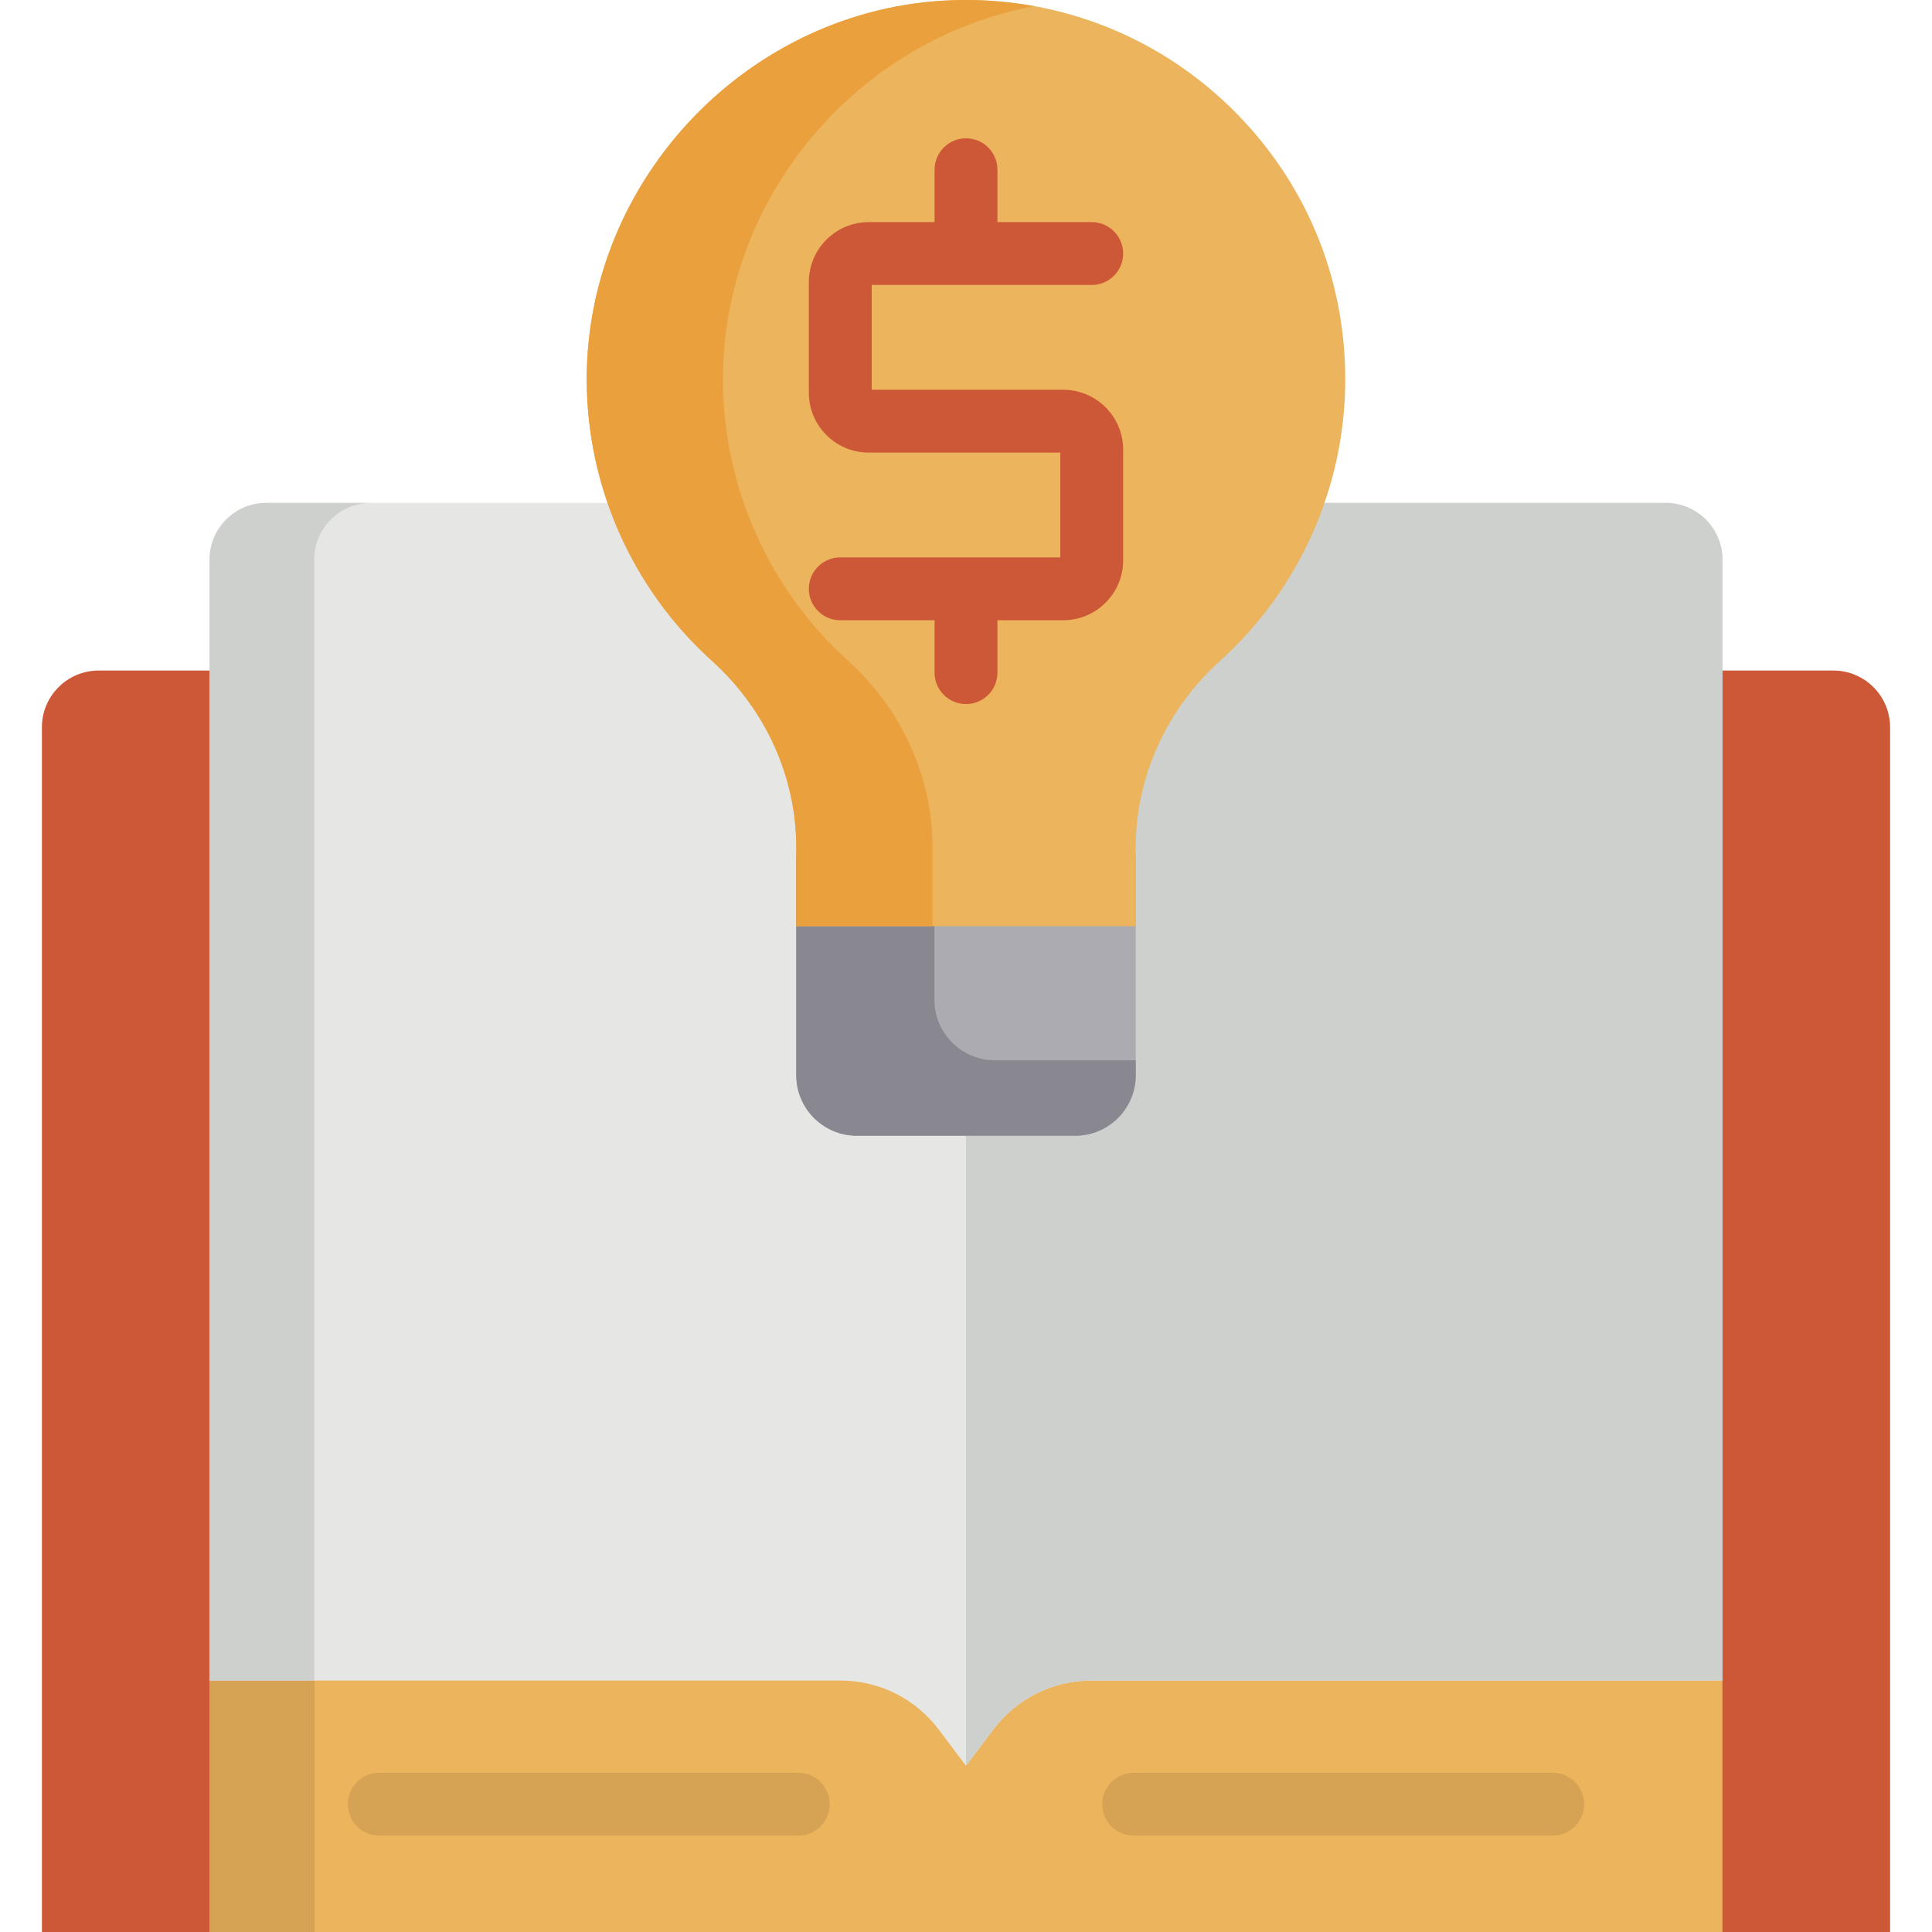
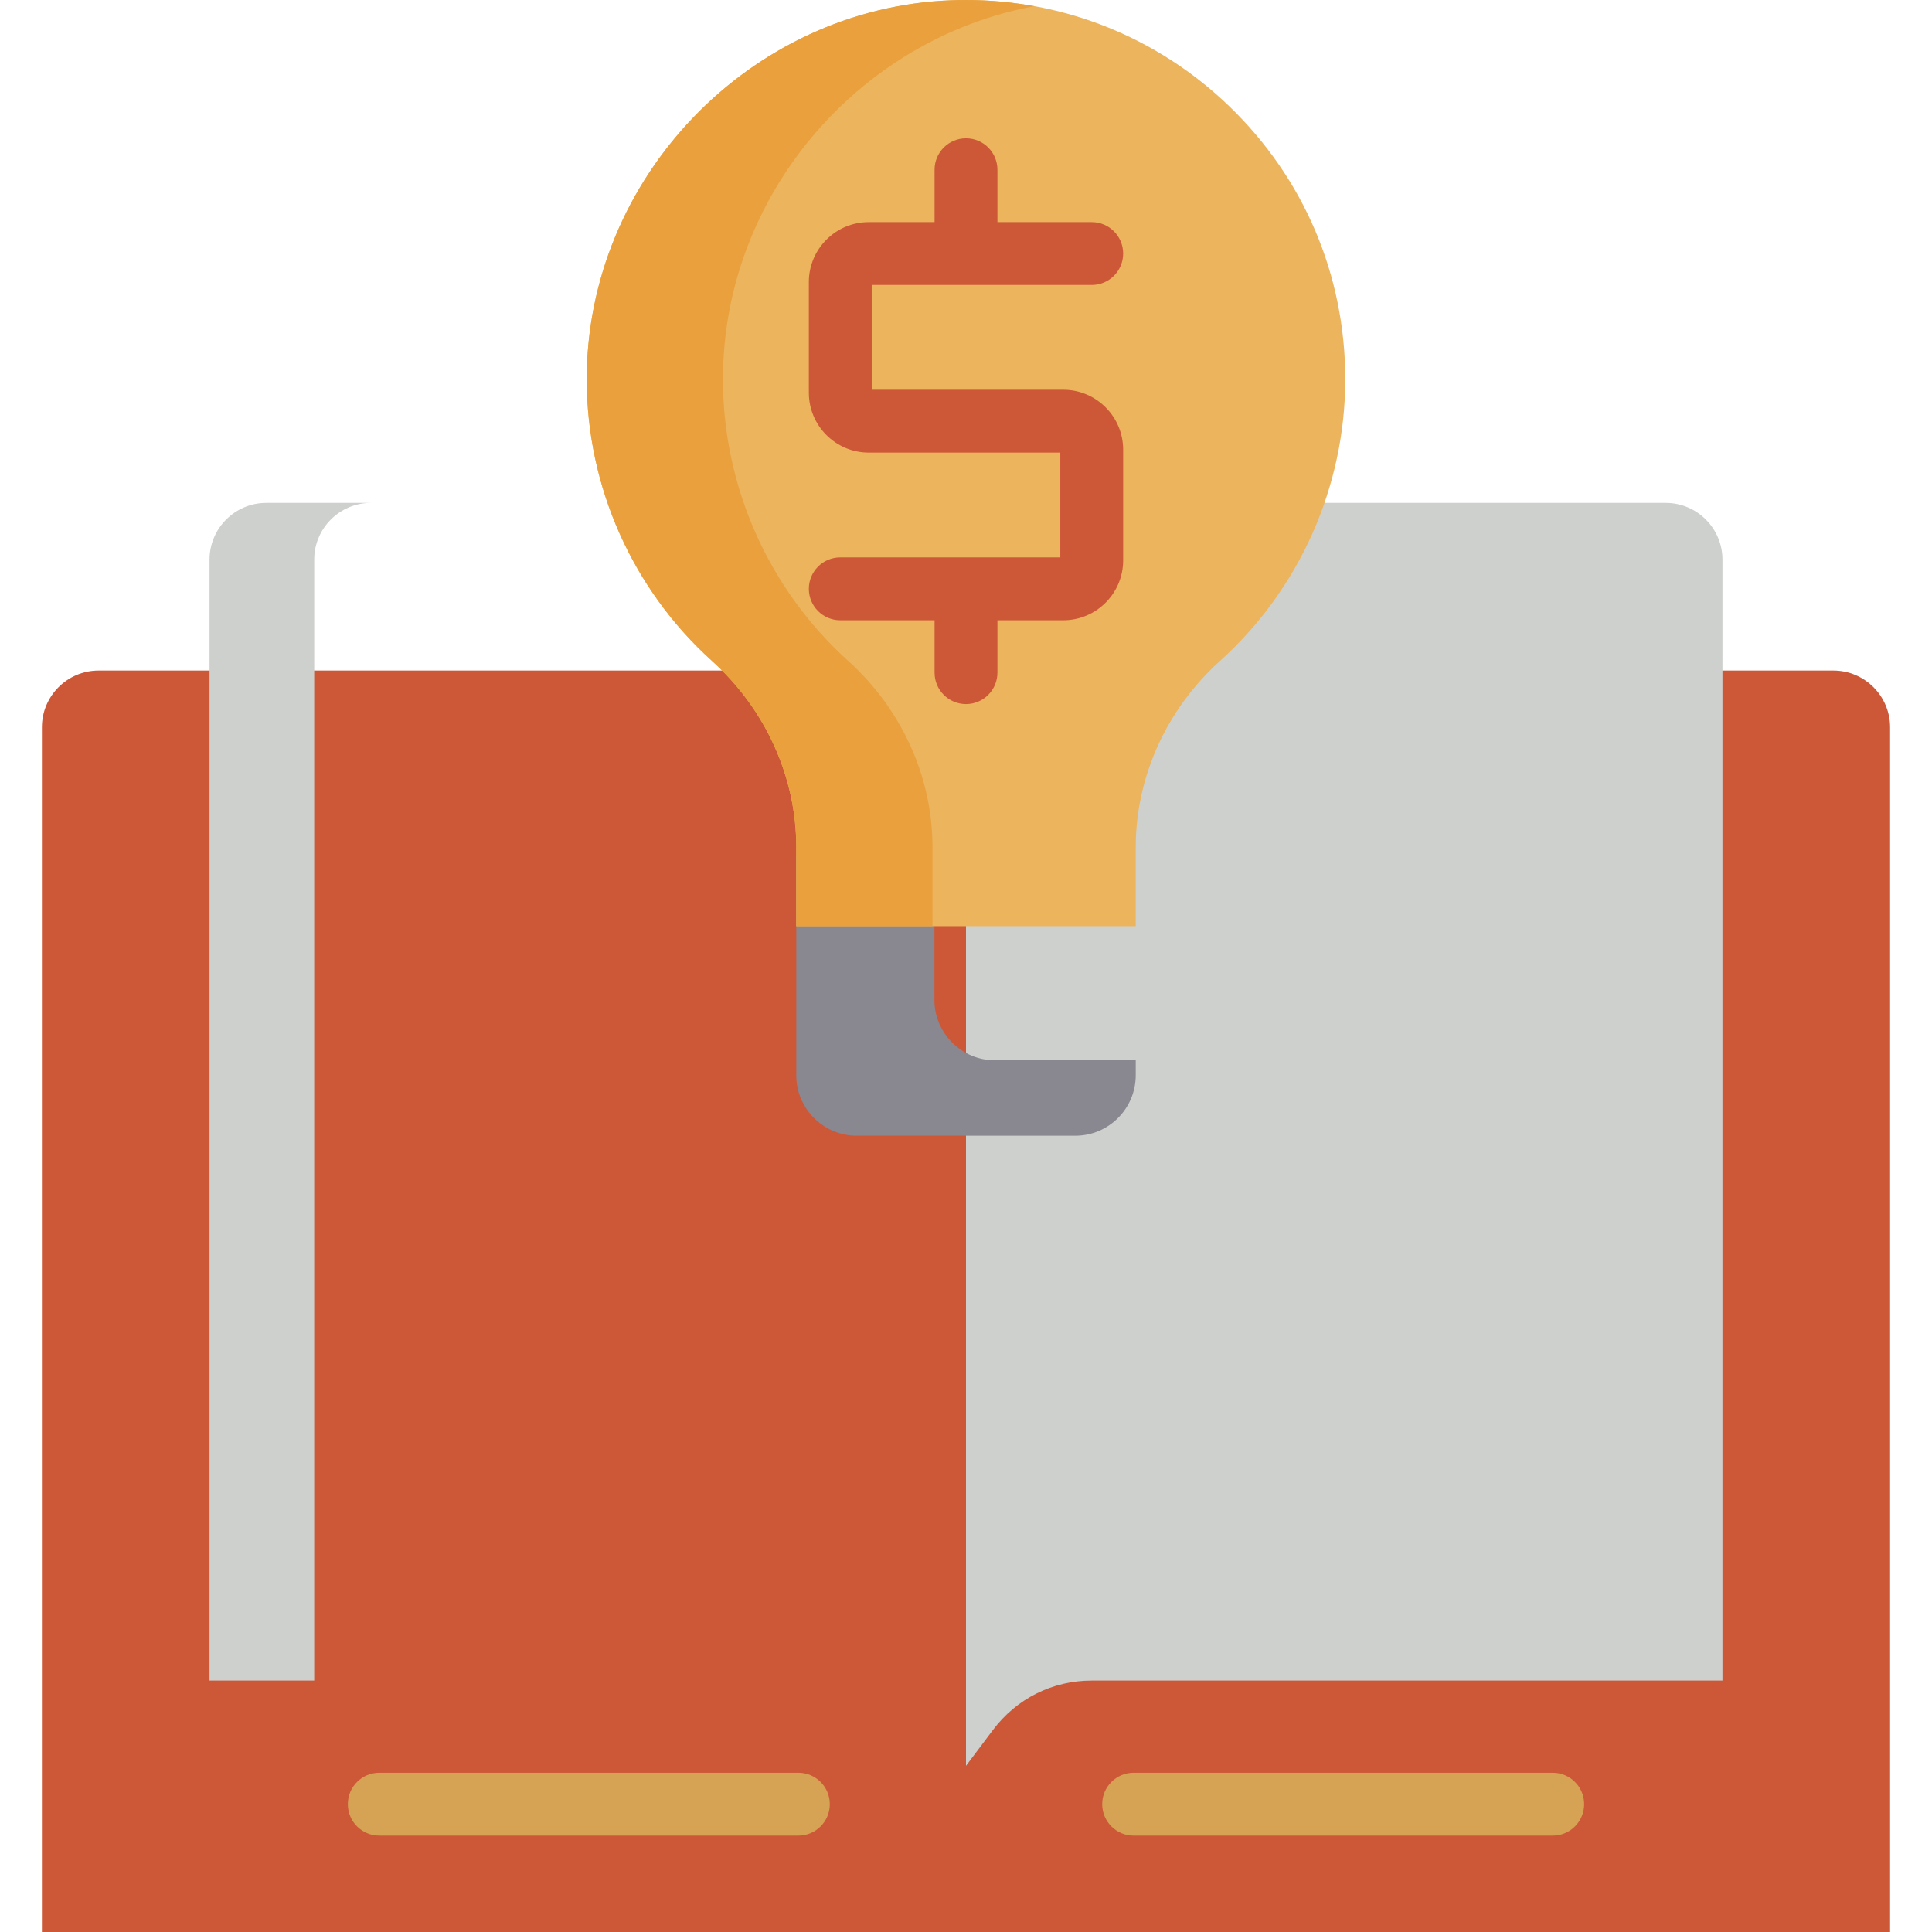
<svg xmlns="http://www.w3.org/2000/svg" id="Layer_1" x="0px" y="0px" viewBox="0 0 512 512" style="enable-background:new 0 0 512 512;" xml:space="preserve">
  <path style="fill:#CD5838;" d="M485.867,177.701H26.133c-8.285,0-15.027,6.74-15.027,15.026V512h489.787V192.726 C500.894,184.441,494.153,177.701,485.867,177.701z" />
-   <path style="fill:#ECB45D;" d="M55.531,512v-67.748h167.15c16.586,0,30.427,7.945,33.319,23.71 c2.892-15.763,16.733-23.71,33.319-23.71h167.15V512H55.531z" />
-   <rect x="55.531" y="444.252" style="fill:#D6A355;" width="27.81" height="67.748" />
-   <path style="fill:#E6E7E4;" d="M248.895,458.5c-6.271-8.349-15.825-13.138-26.214-13.138H55.531V148.301 c0-8.285,6.74-15.026,15.027-15.026h370.883c8.285,0,15.027,6.74,15.027,15.026v297.061h-167.15 c-10.389,0-19.944,4.789-26.214,13.138L256,467.961L248.895,458.5z" />
  <g>
    <path style="fill:#CED0CD;" d="M98.298,133.275h-27.74c-8.285,0-15.027,6.74-15.027,15.026v297.061h27.74V148.301  C83.272,140.016,90.013,133.275,98.298,133.275z" />
    <path style="fill:#CED0CD;" d="M441.442,133.275H256v334.686l7.105-9.461c6.271-8.349,15.825-13.138,26.214-13.138h167.15V148.301  C456.469,140.016,449.728,133.275,441.442,133.275z" />
  </g>
-   <path style="fill:#ACABB1;" d="M227.047,300.98c-8.837,0-16.027-7.19-16.027-16.027v-58.385h89.961v58.385 c0,8.837-7.19,16.027-16.027,16.027H227.047z" />
  <path style="fill:#898790;" d="M263.657,280.989c-8.837,0-16.027-7.19-16.027-16.027v-38.393h-36.61v58.385 c0,8.837,7.19,16.027,16.027,16.027h57.907c8.837,0,16.027-7.19,16.027-16.027v-3.964H263.657z" />
  <path style="fill:#ECB45D;" d="M211.02,245.449v-20.988c0-18.534-8.139-36.507-22.329-49.309 c-21.073-19.013-33.176-46.182-33.202-74.542c-0.051-53.409,43.28-98.509,96.593-100.537C253.392,0.023,254.698,0,255.999,0 c26.132,0,50.886,9.977,69.703,28.094c19.867,19.127,30.81,44.845,30.81,72.417c0,28.398-12.103,55.604-33.204,74.642 c-14.189,12.8-22.327,30.786-22.327,49.343v20.952H211.02z" />
  <path style="fill:#EAA03D;" d="M224.786,175.152c-21.073-19.013-33.176-46.182-33.202-74.542 c-0.047-48.612,35.851-90.337,82.5-98.968C268.168,0.569,262.124,0,255.999,0c-1.301,0-2.606,0.023-3.917,0.073 c-53.314,2.028-96.645,47.128-96.594,100.536c0.027,28.36,12.129,55.529,33.202,74.542c14.19,12.801,22.329,30.774,22.329,49.31 v20.988h36.095v-20.988C247.115,205.926,238.976,187.953,224.786,175.152z" />
  <g>
    <path style="fill:#D6A355;" d="M211.575,469.796H100.512c-4.6,0-8.33,3.728-8.33,8.33s3.729,8.33,8.33,8.33h111.063  c4.6,0,8.33-3.728,8.33-8.33S216.175,469.796,211.575,469.796z" />
    <path style="fill:#D6A355;" d="M300.425,486.456h111.063c4.6,0,8.33-3.728,8.33-8.33s-3.729-8.33-8.33-8.33H300.425  c-4.6,0-8.33,3.728-8.33,8.33S295.825,486.456,300.425,486.456z" />
  </g>
  <path style="fill:#CD5838;" d="M281.775,164.373H264.33v13.883c0,4.601-3.729,8.33-8.33,8.33s-8.33-3.728-8.33-8.33v-13.883h-24.989 c-4.6,0-8.33-3.728-8.33-8.33c0-4.601,3.729-8.33,8.33-8.33h58.308v-27.766h-50.765c-8.753,0-15.873-7.12-15.873-15.873V74.736 c0-8.753,7.12-15.873,15.873-15.873h17.446V44.98c0-4.601,3.729-8.33,8.33-8.33s8.33,3.728,8.33,8.33v13.883h24.989 c4.6,0,8.33,3.728,8.33,8.33s-3.729,8.33-8.33,8.33h-58.308v27.766h50.765c8.753,0,15.873,7.12,15.873,15.873V148.5 C297.649,157.253,290.528,164.373,281.775,164.373z" />
  <g />
  <g />
  <g />
  <g />
  <g />
  <g />
  <g />
  <g />
  <g />
  <g />
  <g />
  <g />
  <g />
  <g />
  <g />
</svg>